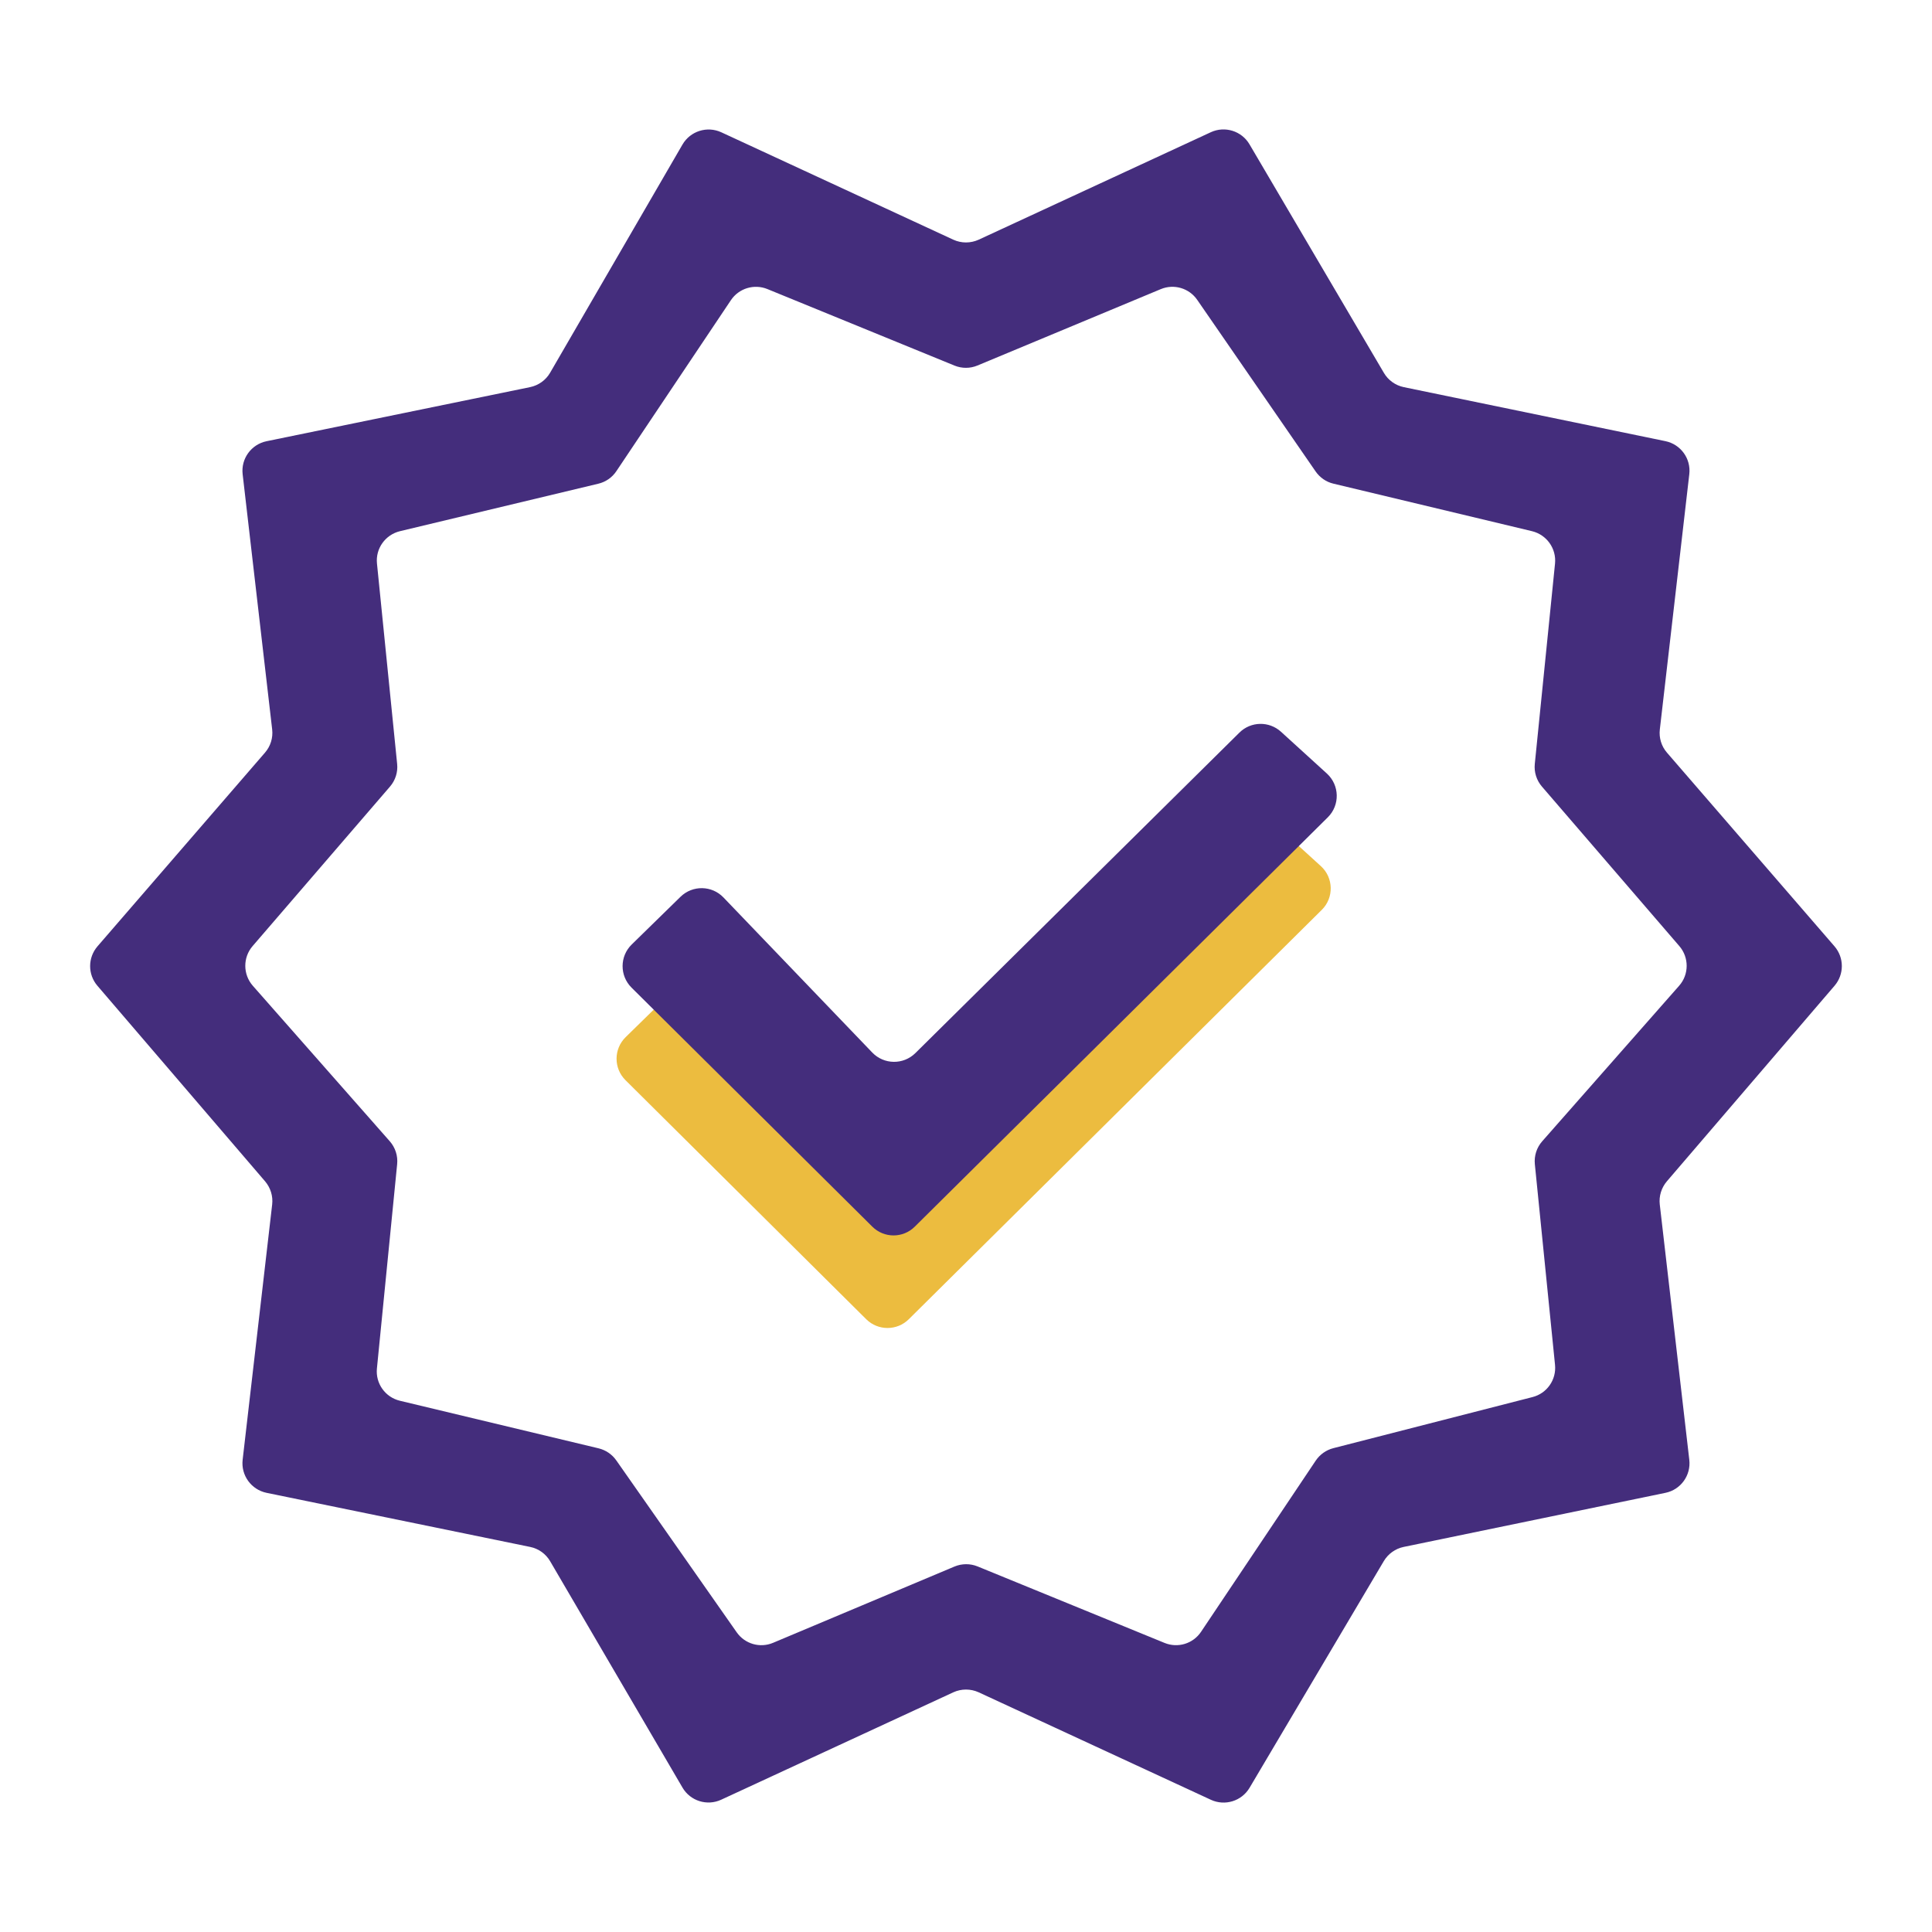
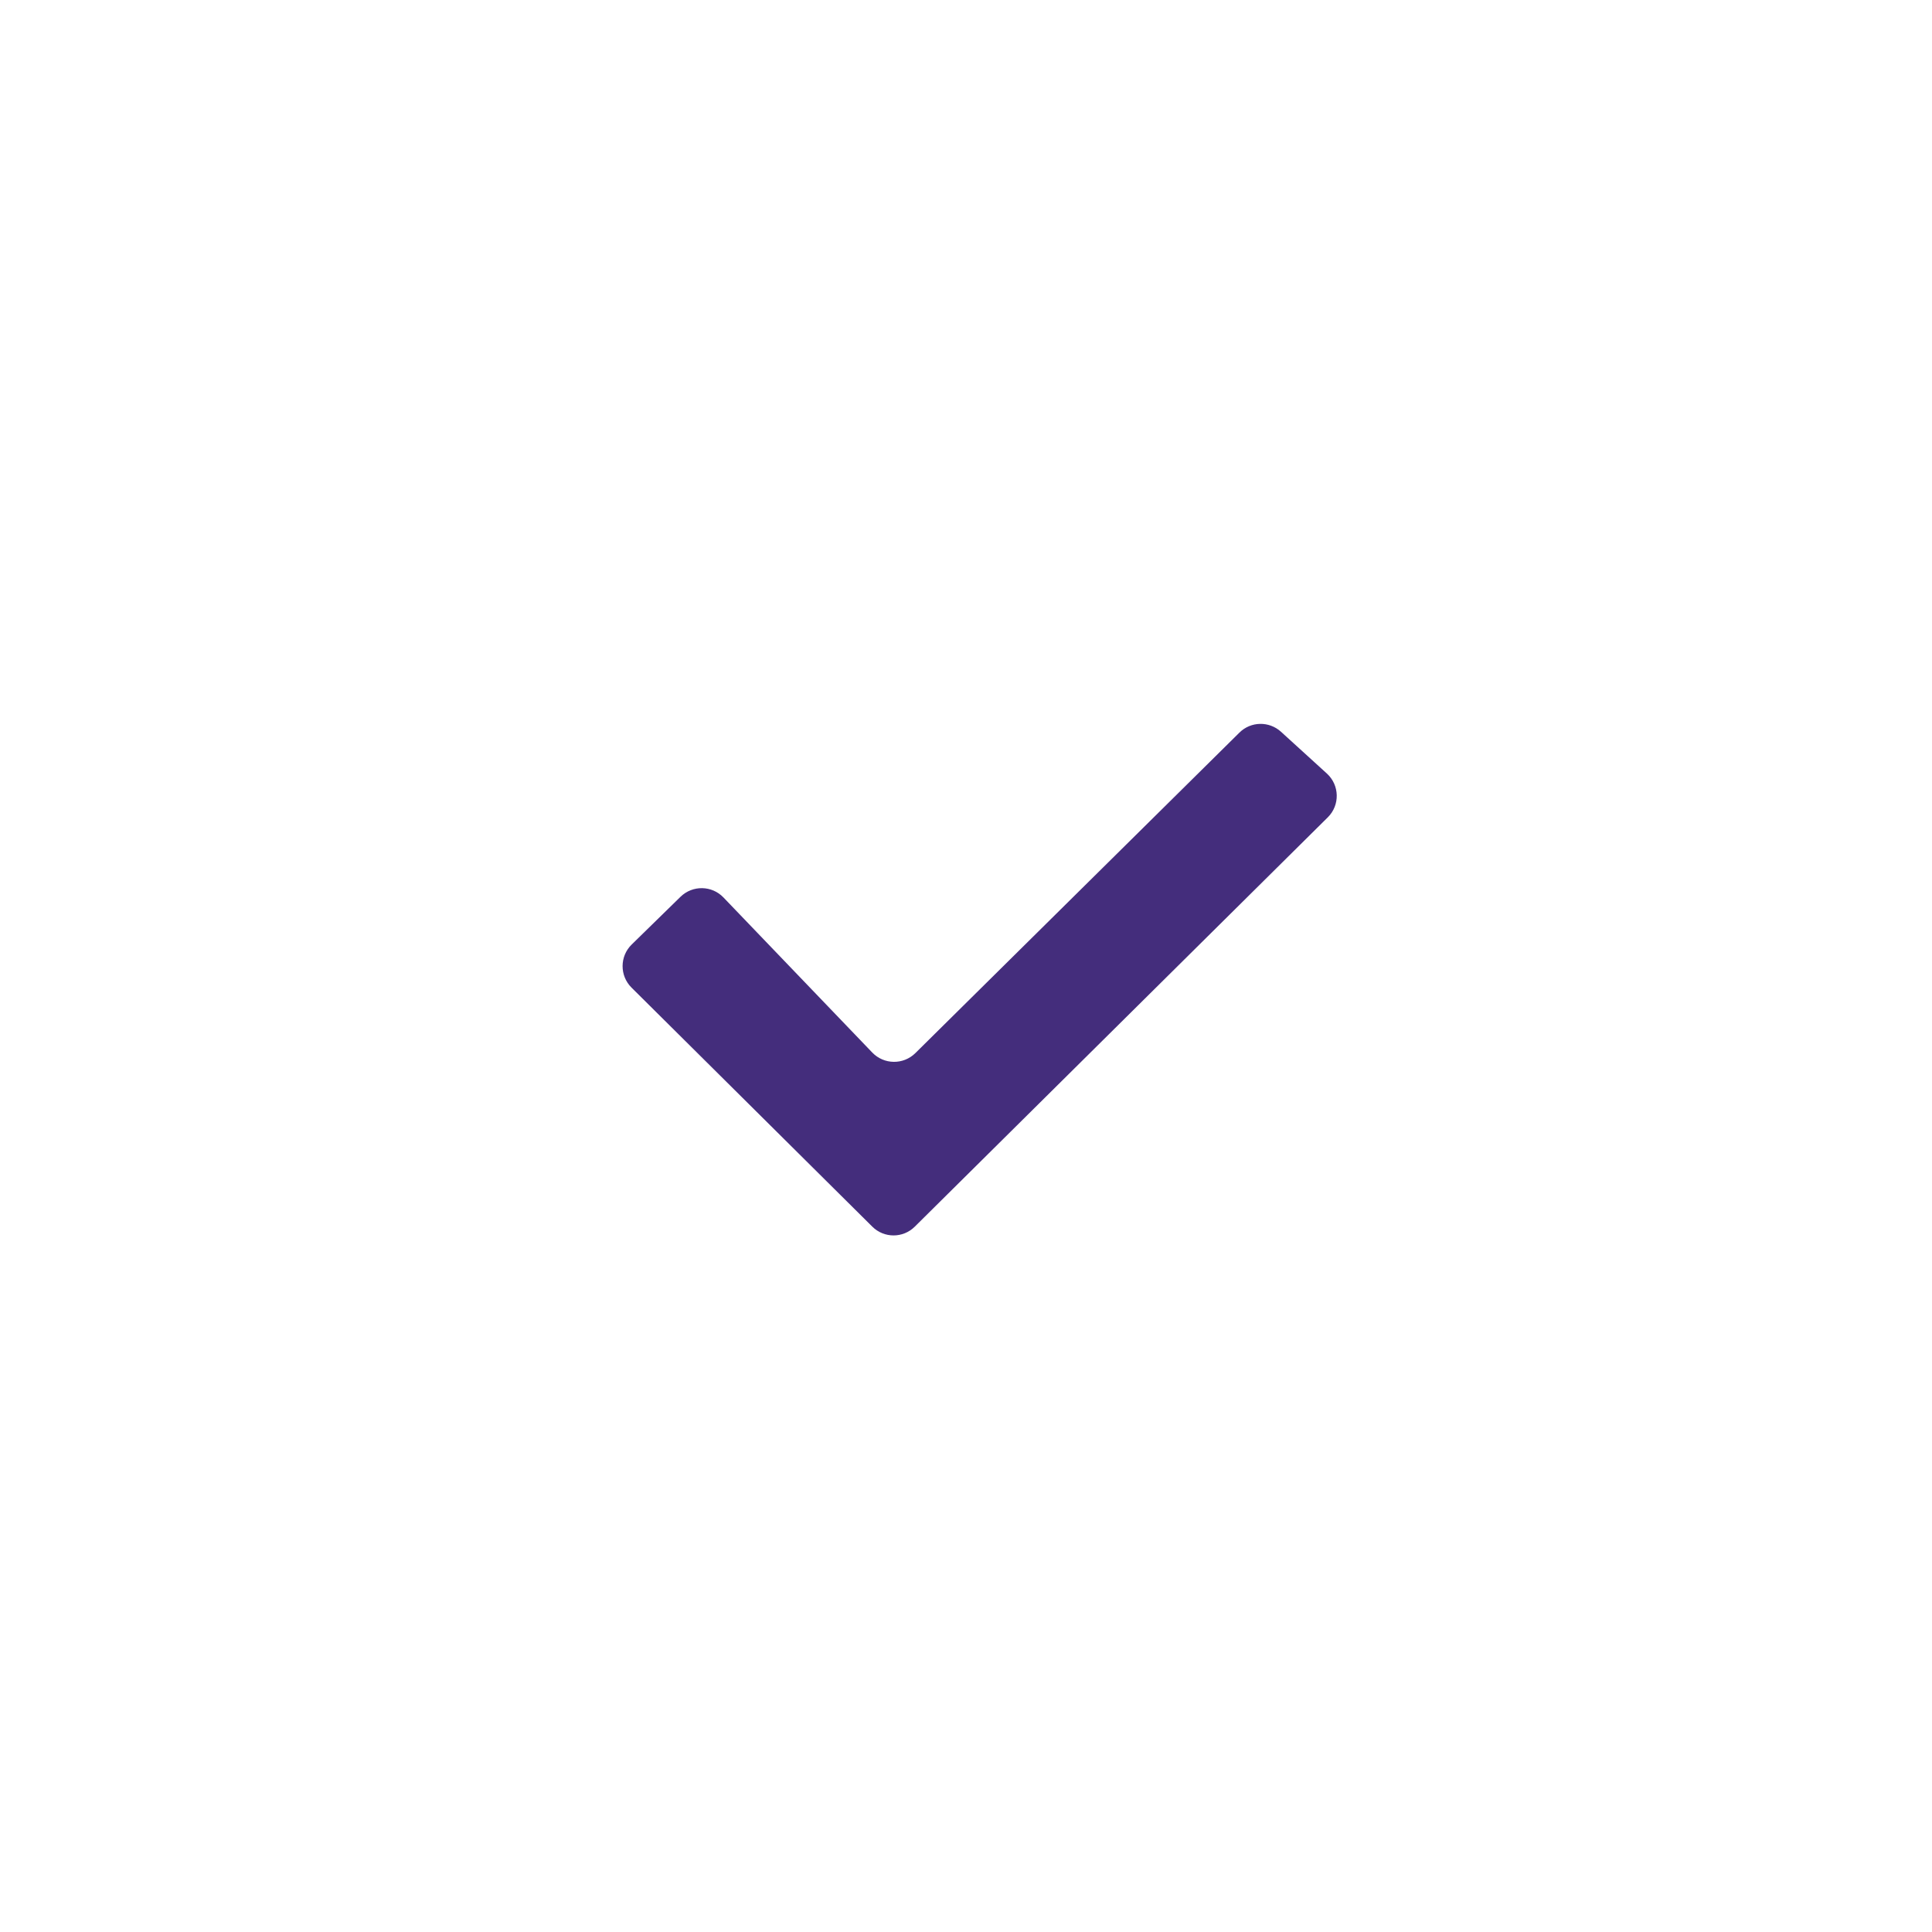
<svg xmlns="http://www.w3.org/2000/svg" width="32" height="32" viewBox="0 0 32 32" fill="none">
-   <path d="M21.878 14.346C22.089 14.538 22.096 14.869 21.893 15.07L15.052 21.851C14.857 22.044 14.543 22.044 14.348 21.851L10.36 17.891C10.162 17.694 10.163 17.374 10.363 17.178L11.172 16.386C11.371 16.192 11.69 16.197 11.883 16.398L14.348 18.967C14.542 19.168 14.863 19.173 15.061 18.976L20.429 13.667C20.618 13.48 20.921 13.474 21.117 13.653L21.878 14.346Z" fill="#ECBC3F" />
-   <path d="M11.945 29.809C11.711 29.917 11.434 29.83 11.304 29.608L9.112 25.859C9.041 25.737 8.92 25.65 8.781 25.622L4.415 24.726C4.161 24.673 3.989 24.436 4.019 24.178L4.508 19.95C4.524 19.812 4.481 19.673 4.391 19.567L1.613 16.327C1.452 16.139 1.453 15.862 1.615 15.674L4.389 12.466C4.481 12.36 4.524 12.221 4.508 12.082L4.019 7.855C3.989 7.598 4.161 7.36 4.415 7.308L8.78 6.412C8.92 6.383 9.041 6.296 9.112 6.173L11.304 2.394C11.434 2.171 11.712 2.083 11.947 2.191L15.79 3.97C15.923 4.031 16.076 4.031 16.21 3.97L20.055 2.19C20.288 2.082 20.566 2.169 20.696 2.391L22.921 6.175C22.992 6.297 23.112 6.383 23.25 6.412L27.585 7.307C27.839 7.36 28.01 7.597 27.98 7.854L27.492 12.082C27.476 12.221 27.518 12.36 27.61 12.466L30.385 15.674C30.547 15.862 30.547 16.139 30.386 16.327L27.608 19.567C27.518 19.673 27.475 19.812 27.491 19.95L27.98 24.179C28.01 24.436 27.839 24.674 27.585 24.726L23.249 25.622C23.112 25.65 22.992 25.736 22.92 25.857L20.697 29.611C20.566 29.832 20.289 29.918 20.056 29.81L16.21 28.03C16.076 27.969 15.923 27.969 15.79 28.03L11.945 29.809ZM12.202 27.036C12.337 27.229 12.588 27.302 12.805 27.21L15.809 25.947C15.931 25.896 16.069 25.895 16.192 25.945L19.289 27.212C19.509 27.302 19.761 27.225 19.893 27.028L21.793 24.192C21.862 24.09 21.965 24.017 22.085 23.986L25.383 23.14C25.623 23.079 25.781 22.852 25.756 22.606L25.422 19.284C25.408 19.145 25.452 19.007 25.544 18.903L27.812 16.327C27.977 16.14 27.978 15.859 27.815 15.67L25.54 13.029C25.45 12.925 25.407 12.789 25.421 12.653L25.756 9.335C25.781 9.086 25.618 8.857 25.375 8.798L22.086 8.011C21.966 7.983 21.861 7.91 21.791 7.809L19.83 4.967C19.696 4.772 19.444 4.698 19.226 4.789L16.19 6.054C16.068 6.105 15.931 6.105 15.809 6.055L12.711 4.788C12.491 4.698 12.238 4.775 12.106 4.972L10.209 7.804C10.139 7.909 10.032 7.983 9.909 8.012L6.625 8.798C6.381 8.857 6.218 9.086 6.244 9.335L6.578 12.653C6.592 12.789 6.549 12.925 6.459 13.029L4.184 15.67C4.021 15.859 4.023 16.14 4.187 16.327L6.456 18.903C6.548 19.008 6.592 19.145 6.578 19.283L6.243 22.666C6.218 22.915 6.381 23.143 6.624 23.201L9.915 23.989C10.034 24.018 10.138 24.089 10.208 24.189L12.202 27.036Z" fill="#442D7C" />
  <path d="M21.977 12.812C22.189 13.005 22.196 13.336 21.993 13.537L15.152 20.317C14.957 20.511 14.643 20.511 14.448 20.317L10.46 16.358C10.262 16.161 10.263 15.84 10.462 15.645L11.272 14.853C11.471 14.659 11.79 14.664 11.982 14.864L14.448 17.434C14.642 17.635 14.962 17.639 15.161 17.443L20.529 12.134C20.718 11.947 21.02 11.941 21.217 12.12L21.977 12.812Z" fill="#442D7C" />
</svg>